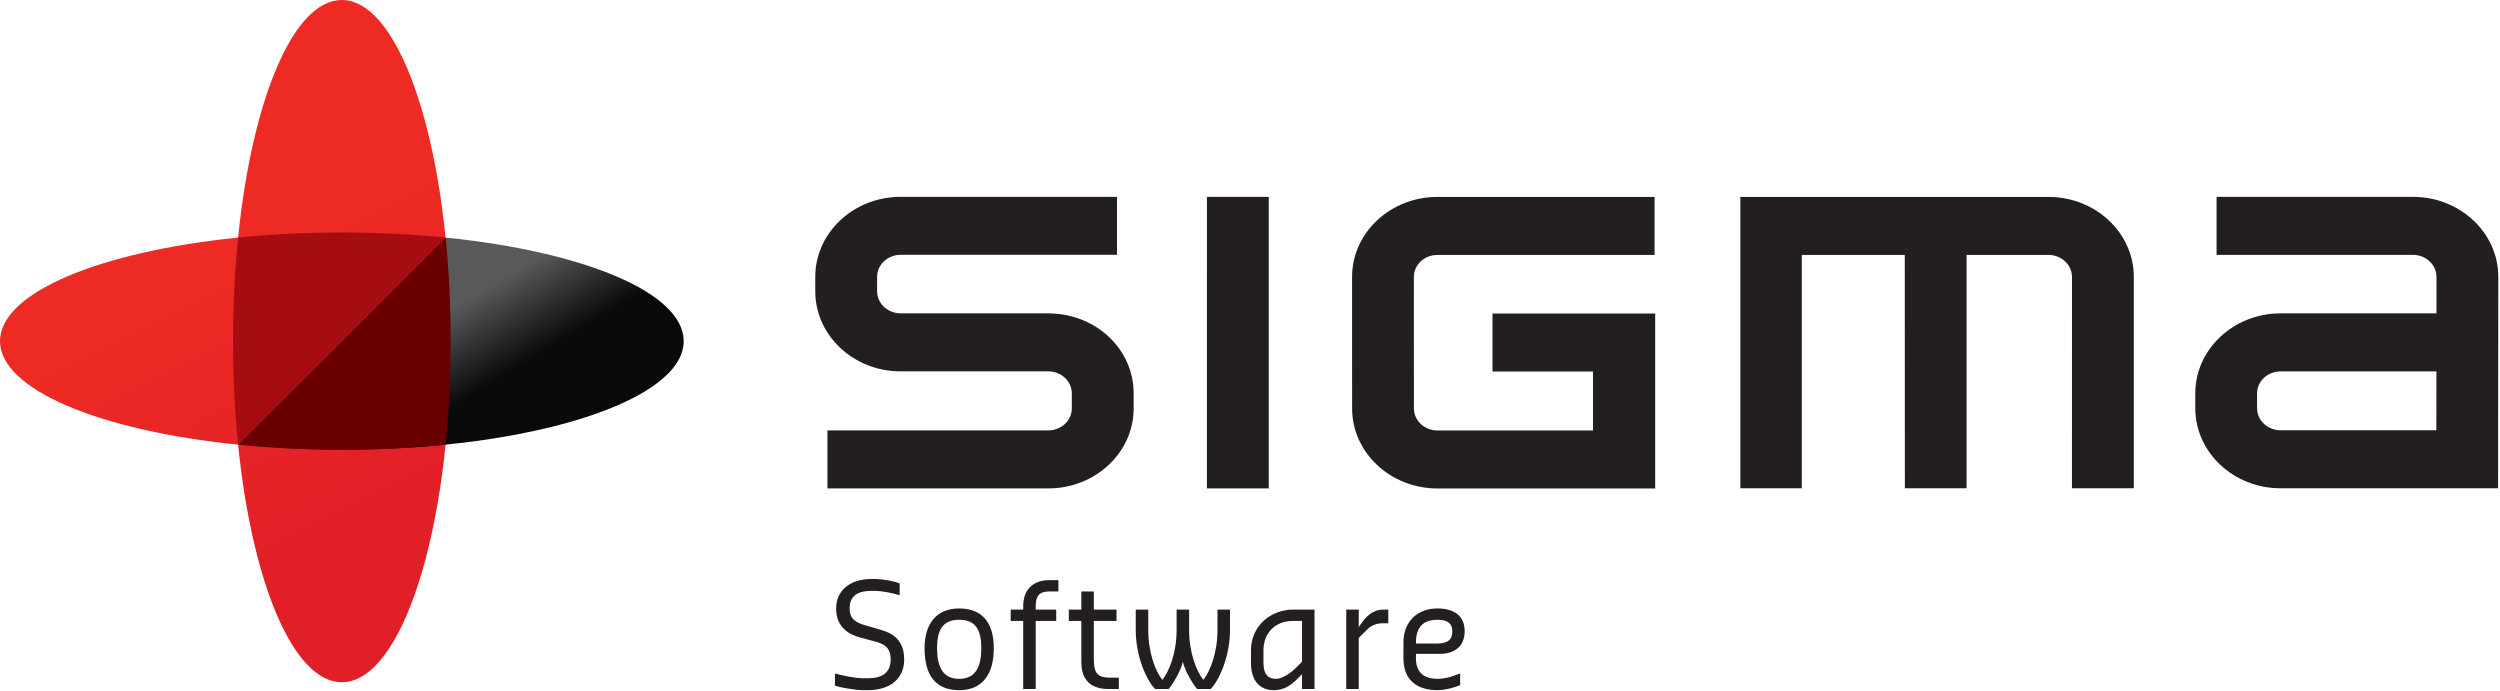
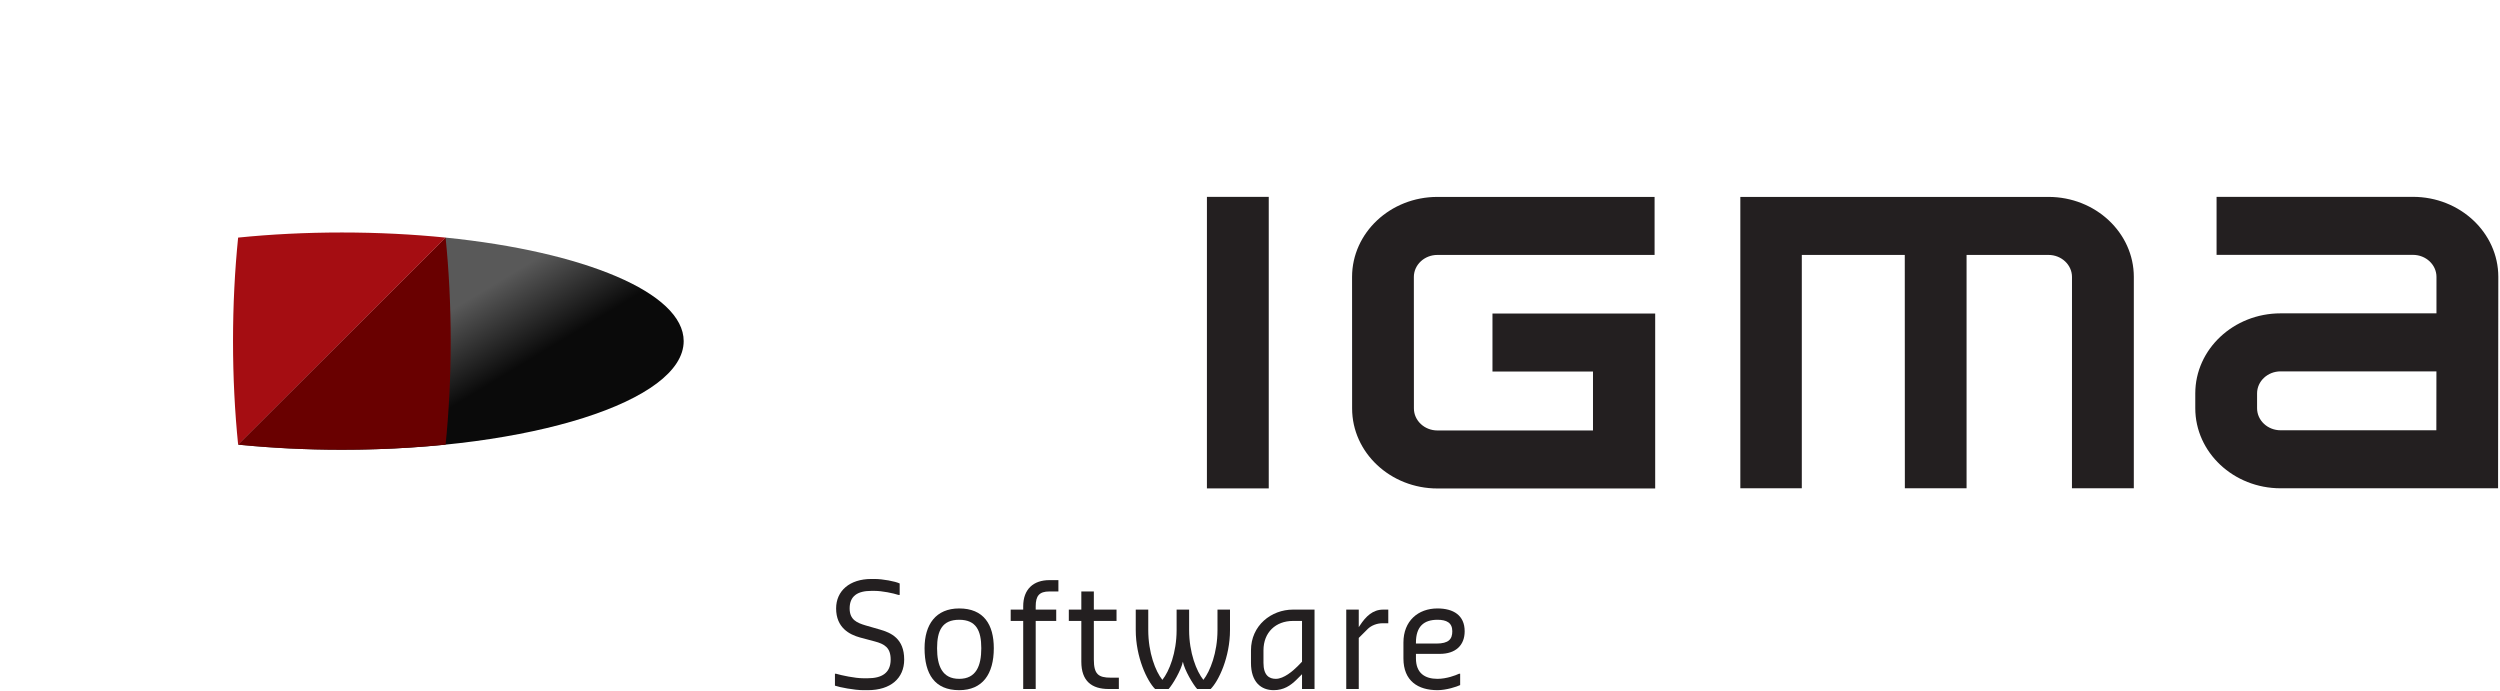
<svg xmlns="http://www.w3.org/2000/svg" xmlns:xlink="http://www.w3.org/1999/xlink" width="188px" height="52px" viewBox="0 0 188 52" version="1.1">
  <title>sigma-software-logo</title>
  <defs>
    <linearGradient x1="64.832%" y1="80.888%" x2="51.195%" y2="40.026%" id="linearGradient-1">
      <stop stop-color="#E11F27" offset="0%" />
      <stop stop-color="#EE2A24" offset="100%" />
    </linearGradient>
    <linearGradient x1="38.997%" y1="45.363%" x2="61.329%" y2="62.938%" id="linearGradient-2">
      <stop stop-color="#595959" offset="0%" />
      <stop stop-color="#0A0A0A" offset="100%" />
    </linearGradient>
    <path d="M17.906,33.438 C20.366,33.686 22.987,33.82 25.707,33.82 L25.707,33.82 C39.904,33.82 51.413,30.163 51.413,25.652 L51.413,25.652 C51.413,22.005 43.892,18.917 33.509,17.867 L33.509,17.867 L17.906,33.438 Z" id="path-3" />
  </defs>
  <g id="Page-1" stroke="none" stroke-width="1" fill="none" fill-rule="evenodd">
    <g id="SigmaSoftwareLogo/mainPositive-Copy">
      <g id="Group">
        <g id="sigma-text" transform="translate(61.308, 14.803)" fill="#231F20">
-           <path d="M0.916,21.926 L17.527,21.926 C21.065,21.926 23.943,19.227 23.943,15.91 L23.943,14.78 C23.943,11.524 21.225,8.882 17.755,8.769 L17.639,8.759 L6.416,8.759 C5.442,8.759 4.65,8.016 4.65,7.105 L4.65,6.017 C4.65,5.104 5.442,4.36 6.416,4.36 L22.69,4.36 L22.69,0 L6.416,0 C2.878,0 0,2.698 0,6.017 L0,7.105 C0,10.423 2.878,13.123 6.416,13.123 L17.527,13.123 C18.501,13.125 19.292,13.869 19.292,14.78 L19.292,15.91 C19.292,16.82 18.5,17.563 17.527,17.563 L0.916,17.563 L0.916,21.926 Z" id="Fill-1" />
          <polygon id="Fill-3" points="29.452 21.923 34.102 21.923 34.102 0.001 29.453 0.001" />
          <path d="M94.503,21.915 L99.155,21.915 L99.156,6.024 C99.156,2.705 96.278,0.005 92.739,0.005 L69.565,0.005 L69.565,21.915 L74.188,21.915 L74.188,4.368 L81.931,4.368 L81.937,21.915 L86.578,21.915 L86.578,4.368 L92.739,4.368 C93.714,4.368 94.506,5.112 94.506,6.025 L94.503,21.915 Z" id="Fill-5" />
          <path d="M121.905,17.554 L121.902,17.554 L110.192,17.554 C109.218,17.554 108.424,16.811 108.424,15.896 L108.424,14.78 C108.424,13.867 109.218,13.124 110.192,13.124 L121.911,13.124 L121.905,17.554 Z M126.565,6.017 C126.565,2.7 123.686,0 120.147,0 L105.378,0 L105.378,4.363 L120.147,4.363 C121.123,4.363 121.915,5.107 121.915,6.019 L121.914,8.761 L110.192,8.761 C106.654,8.761 103.777,11.462 103.777,14.78 L103.777,15.896 C103.777,19.216 106.654,21.916 110.192,21.916 L126.547,21.916 L126.565,6.017 Z" id="Fill-7" />
          <path d="M40.371,15.912 C40.371,19.229 43.247,21.93 46.786,21.93 L63.162,21.93 L63.162,8.776 L50.926,8.776 L50.926,13.138 L58.485,13.138 L58.485,17.568 L46.786,17.568 C45.812,17.568 45.018,16.824 45.018,15.912 L45.014,6.025 C45.014,5.112 45.808,4.368 46.782,4.368 L63.117,4.368 L63.117,0.005 L46.782,0.005 C43.243,0.005 40.367,2.705 40.367,6.025 L40.371,15.912 Z" id="Fill-9" />
        </g>
        <g id="sigma-symbol">
-           <path d="M25.706,0 C22.052,0 18.957,7.507 17.905,17.867 L17.905,17.867 C7.522,18.917 0,22.005 0,25.653 L0,25.653 C0,29.3 7.522,32.388 17.905,33.438 L17.905,33.438 C18.957,43.799 22.052,51.305 25.706,51.305 L25.706,51.305 C30.227,51.305 33.893,39.819 33.893,25.653 L33.893,25.653 C33.893,11.485 30.227,0 25.706,0 Z" id="Fill-12" fill="url(#linearGradient-1)" />
          <mask id="mask-4" fill="white">
            <use xlink:href="#path-3" />
          </mask>
          <use id="Clip-16" fill="url(#linearGradient-2)" xlink:href="#path-3" />
          <path d="M33.509,17.867 L33.508,17.867 L17.906,33.438 C20.366,33.686 22.987,33.82 25.707,33.82 C28.427,33.82 31.049,33.686 33.509,33.438 C33.758,30.982 33.893,28.366 33.893,25.652 C33.893,22.937 33.758,20.322 33.509,17.867" id="Fill-18" fill="#690000" />
          <path d="M17.908,33.438 L33.51,17.867 C31.05,17.618 28.429,17.483 25.709,17.483 C22.989,17.483 20.367,17.618 17.907,17.867 C17.658,20.322 17.523,22.938 17.523,25.652 C17.523,28.366 17.658,30.982 17.907,33.438 L17.908,33.438 Z" id="Fill-20" fill="#A50D12" />
        </g>
      </g>
      <g id="software-text" transform="translate(62.788, 43.539)" fill="#231F20">
        <path d="M-1.36377779e-14,8.023 L-1.36377779e-14,7.128 L0.088,7.128 C0.503,7.248 1.499,7.466 2.133,7.466 L2.472,7.466 C3.5,7.466 4.19,7.084 4.19,6.058 C4.19,5.163 3.73,4.89 2.986,4.694 L1.881,4.399 C1.094,4.181 0.088,3.668 0.088,2.216 C0.088,0.895 1.105,0 2.735,0 L2.986,0 C3.588,0 4.528,0.175 4.868,0.338 L4.868,1.201 L4.78,1.201 C4.386,1.07 3.544,0.895 2.986,0.895 L2.735,0.895 C1.706,0.895 1.105,1.277 1.105,2.216 C1.105,3.067 1.652,3.297 2.308,3.493 L3.369,3.799 C4.211,4.039 5.207,4.475 5.207,6.058 C5.207,7.466 4.19,8.361 2.472,8.361 L2.133,8.361 C1.455,8.361 0.339,8.143 -1.36377779e-14,8.023" id="Fill-22" />
        <path d="M11.005,5.207 C11.005,3.886 10.622,3.068 9.343,3.068 C8.063,3.068 7.68,3.886 7.68,5.207 C7.68,6.528 8.063,7.51 9.343,7.51 C10.622,7.51 11.005,6.528 11.005,5.207 M6.739,5.207 C6.739,3.417 7.592,2.216 9.343,2.216 C11.18,2.216 11.946,3.417 11.946,5.207 C11.946,7.161 11.093,8.361 9.343,8.361 C7.505,8.361 6.739,7.161 6.739,5.207" id="Fill-25" />
        <path d="M14.157,3.155 L13.216,3.155 L13.216,2.303 L14.157,2.303 L14.157,2.052 C14.157,0.764 14.933,0.087 16.125,0.087 L16.804,0.087 L16.804,0.939 L16.125,0.939 C15.36,0.939 15.097,1.277 15.097,2.052 L15.097,2.303 L16.64,2.303 L16.64,3.155 L15.097,3.155 L15.097,8.274 L14.157,8.274 L14.157,3.155 Z" id="Fill-27" />
        <path d="M20.585,8.274 C19.305,8.274 18.528,7.674 18.528,6.222 L18.528,3.155 L17.587,3.155 L17.587,2.303 L18.528,2.303 L18.528,0.939 L19.469,0.939 L19.469,2.303 L21.175,2.303 L21.175,3.155 L19.469,3.155 L19.469,6.058 C19.469,7.161 19.808,7.422 20.749,7.422 L21.35,7.422 L21.35,8.274 L20.585,8.274 Z" id="Fill-29" />
        <path d="M22.62,3.842 L22.62,2.303 L23.561,2.303 L23.561,3.842 C23.561,5.545 24.107,6.953 24.622,7.586 C25.136,6.953 25.693,5.545 25.693,3.842 L25.693,2.303 L26.634,2.303 L26.634,3.842 C26.634,5.545 27.192,6.953 27.706,7.586 C28.209,6.953 28.767,5.545 28.767,3.842 L28.767,2.303 L29.708,2.303 L29.708,3.842 C29.708,5.884 28.855,7.674 28.253,8.274 L27.236,8.274 C26.93,7.936 26.295,6.866 26.164,6.222 C26.033,6.866 25.398,7.936 25.092,8.274 L24.075,8.274 C23.473,7.674 22.62,5.884 22.62,3.842" id="Fill-31" />
        <path d="M35.124,6.222 L35.124,3.155 L34.446,3.155 C33.155,3.155 32.225,4.006 32.225,5.37 L32.225,6.309 C32.225,7.248 32.652,7.51 33.155,7.51 C33.757,7.51 34.446,6.91 34.785,6.571 L35.124,6.222 Z M31.285,6.309 L31.285,5.37 C31.285,3.493 32.816,2.303 34.446,2.303 L36.065,2.303 L36.065,8.274 L35.124,8.274 L35.124,7.161 L34.697,7.586 C34.26,8.012 33.757,8.361 32.991,8.361 C32.05,8.361 31.285,7.761 31.285,6.309 L31.285,6.309 Z" id="Fill-33" />
        <path d="M38.45,2.303 L39.391,2.303 L39.391,3.624 L39.478,3.493 C39.927,2.805 40.452,2.303 41.229,2.303 L41.611,2.303 L41.611,3.329 L41.185,3.329 C40.758,3.329 40.342,3.493 40.069,3.755 L39.391,4.432 L39.391,8.274 L38.45,8.274 L38.45,2.303 Z" id="Fill-35" />
        <path d="M43.691,4.857 L45.222,4.857 C46.162,4.857 46.425,4.519 46.425,3.93 C46.425,3.286 45.988,3.068 45.309,3.068 C44.281,3.068 43.691,3.58 43.691,4.781 L43.691,4.857 Z M42.75,5.971 L42.75,4.781 C42.75,3.155 43.854,2.216 45.309,2.216 C46.502,2.216 47.355,2.729 47.355,3.93 C47.355,4.988 46.677,5.632 45.484,5.632 L43.691,5.632 L43.691,5.971 C43.691,7.084 44.369,7.51 45.309,7.51 C45.988,7.51 46.677,7.248 46.928,7.128 L47.016,7.128 L47.016,7.979 C46.764,8.099 45.988,8.361 45.309,8.361 C43.854,8.361 42.75,7.674 42.75,5.971 L42.75,5.971 Z" id="Fill-37" />
      </g>
    </g>
  </g>
</svg>